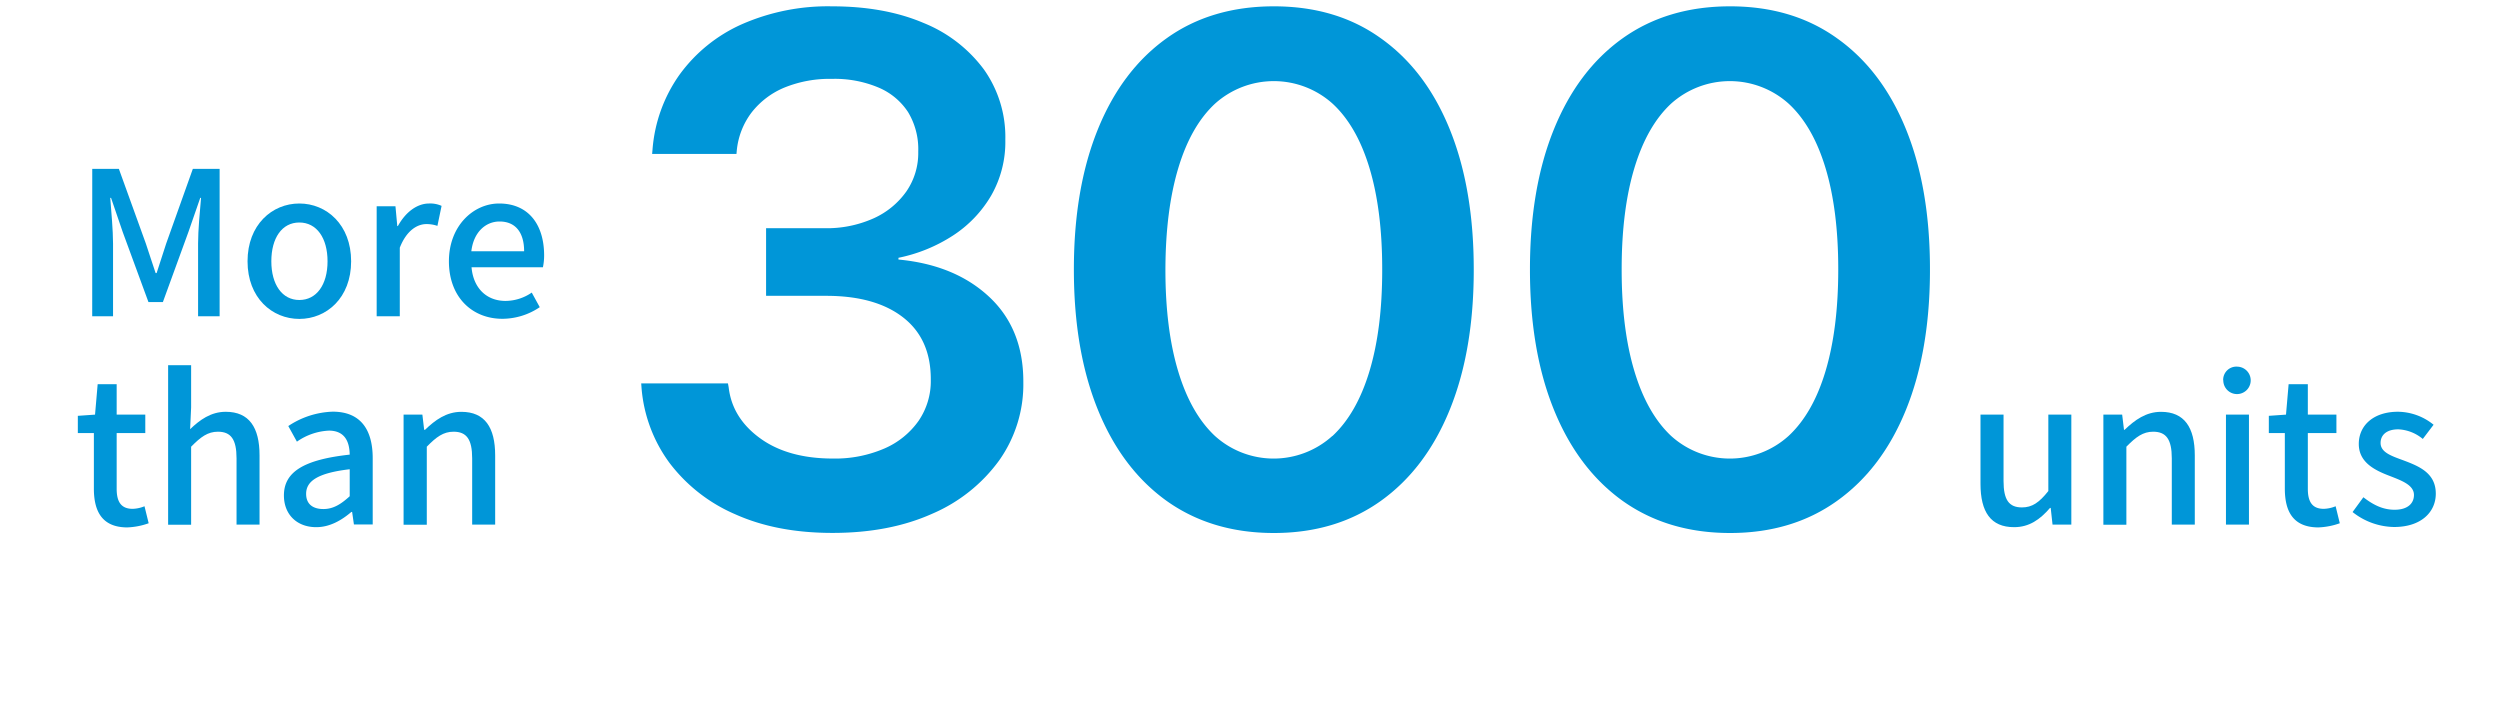
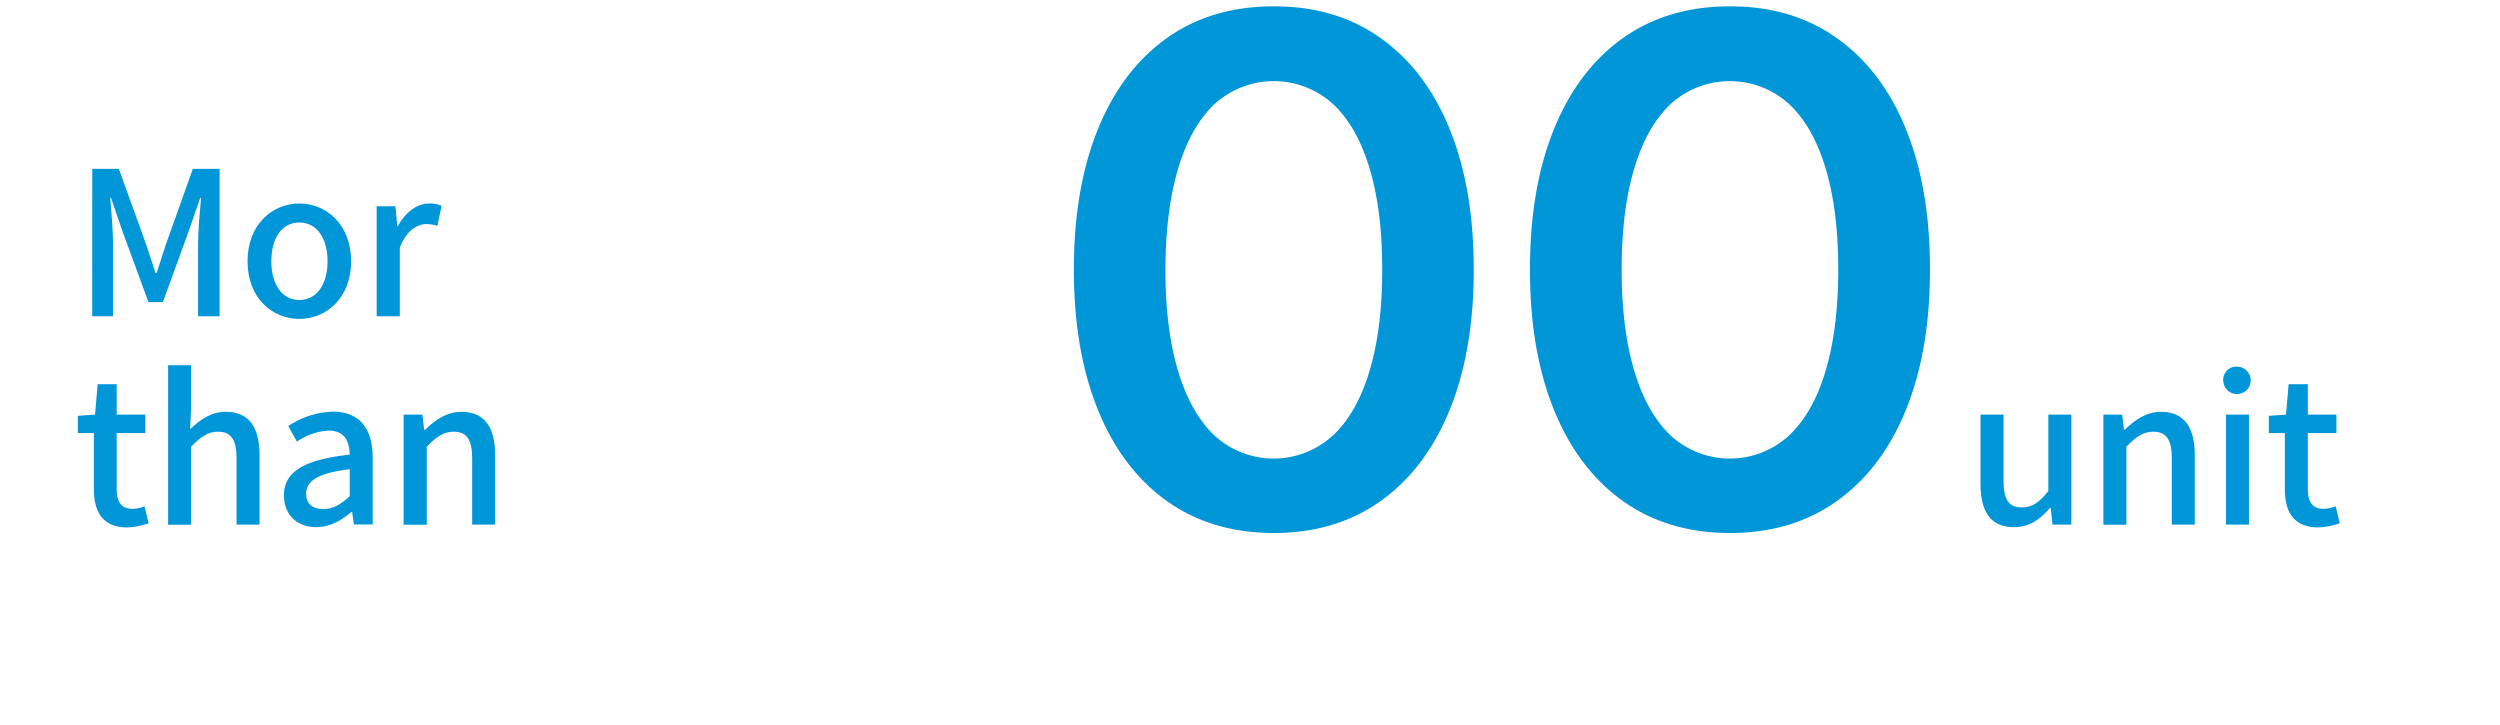
<svg xmlns="http://www.w3.org/2000/svg" viewBox="0 0 600 174">
  <defs>
    <style>.cls-1{fill:#0096d8;}.cls-2{fill:none;}</style>
  </defs>
  <g id="レイヤー_2" data-name="レイヤー 2">
    <g id="FACT">
-       <path class="cls-1" d="M176.49,123.44a39.18,39.18,0,0,1-15.79-12.32,35,35,0,0,1-6.73-18l-.08-1.1h20.82l.17.93q.85,7.37,7.54,12.23t17.44,4.87a29.78,29.78,0,0,0,12.4-2.41,19.51,19.51,0,0,0,8.21-6.65,16.85,16.85,0,0,0,2.92-9.82V91q0-9.65-6.64-14.82T198.33,71H183.86V54.77h14a27.51,27.51,0,0,0,11.81-2.37,19.3,19.3,0,0,0,7.87-6.47,16.23,16.23,0,0,0,2.84-9.44v-.17a17.18,17.18,0,0,0-2.46-9.44A15.78,15.78,0,0,0,210.82,21a27.07,27.07,0,0,0-11.13-2.07A28.78,28.78,0,0,0,188.3,21a19.36,19.36,0,0,0-7.92,6,17.9,17.9,0,0,0-3.55,9.1l-.08.85H156.51l.09-1a35.72,35.72,0,0,1,6.47-18A37.11,37.11,0,0,1,178,5.84a51.41,51.41,0,0,1,21.68-4.32q12.62,0,22,4a33.67,33.67,0,0,1,14.48,11.18,28,28,0,0,1,5.12,16.72v.17a25.91,25.91,0,0,1-3.39,13.33,28.75,28.75,0,0,1-9.18,9.61,37.75,37.75,0,0,1-13.08,5.34v.42q13.53,1.27,21.75,8.93t8.22,20.36v.17a31.59,31.59,0,0,1-5.8,18.75,38.62,38.62,0,0,1-16.05,12.79q-10.24,4.6-23.87,4.61Q186.48,127.92,176.49,123.44Z" />
      <path class="cls-1" d="M280,120.22q-10.75-7.71-16.51-21.89t-5.76-33.57V64.6q0-19.39,5.76-33.57T280,9.18Q290.7,1.53,305.7,1.52t25.69,7.66q10.8,7.66,16.55,21.85T353.7,64.6v.16q0,19.39-5.76,33.57t-16.55,21.89q-10.8,7.71-25.69,7.7T280,120.22Zm39.79-15.58q5.83-5.42,8.89-15.58t3.05-24.3V64.6q0-14.14-3.05-24.26t-8.89-15.49a21.1,21.1,0,0,0-28.15,0q-5.81,5.37-8.85,15.49T279.7,64.6v.16q0,14.14,3.05,24.3t8.85,15.58a21,21,0,0,0,28.15,0Z" />
      <path class="cls-1" d="M389.45,120.22q-10.76-7.71-16.51-21.89t-5.75-33.57V64.6q0-19.39,5.75-33.57T389.45,9.18q10.76-7.65,25.74-7.66t25.69,7.66q10.8,7.66,16.56,21.85t5.75,33.57v.16q0,19.39-5.75,33.57t-16.56,21.89q-10.78,7.71-25.69,7.7T389.45,120.22Zm39.79-15.58q5.85-5.42,8.89-15.58t3.05-24.3V64.6q0-14.14-3.05-24.26t-8.89-15.49a21.1,21.1,0,0,0-28.15,0q-5.79,5.37-8.84,15.49T389.2,64.6v.16q0,14.14,3.05,24.3t8.84,15.58a21,21,0,0,0,28.15,0Z" />
      <path class="cls-1" d="M475.32,116.12V99.51h5.53v15.94c0,4.51,1.29,6.33,4.41,6.33,2.45,0,4.13-1.15,6.34-3.93V99.51h5.52v26.4h-4.51l-.44-4H492c-2.4,2.78-5,4.61-8.59,4.61C477.77,126.54,475.32,122.84,475.32,116.12Z" />
      <path class="cls-1" d="M504.81,99.51h4.51l.44,3.65h.14c2.45-2.35,5.14-4.32,8.74-4.32,5.61,0,8.11,3.74,8.11,10.46v16.61h-5.52V110c0-4.56-1.35-6.39-4.47-6.39-2.44,0-4.12,1.25-6.43,3.6v18.72h-5.52Z" />
      <path class="cls-1" d="M533.56,91.25A3.17,3.17,0,0,1,537,88a3.29,3.29,0,1,1-3.41,3.26Zm.67,8.26h5.52v26.4h-5.52Z" />
      <path class="cls-1" d="M548.36,117.27V103.93h-3.84V99.8l4.12-.29.63-7.3h4.61v7.3h6.86v4.42h-6.86v13.39c0,3.17,1.1,4.8,3.84,4.8a8,8,0,0,0,2.83-.62l1,4.08a16.94,16.94,0,0,1-5.19,1C550.42,126.54,548.36,122.84,548.36,117.27Z" />
-       <path class="cls-1" d="M564.62,122.89l2.59-3.55c2.35,1.82,4.66,3,7.49,3,3.17,0,4.65-1.54,4.65-3.55,0-2.4-3-3.46-5.8-4.56-3.56-1.35-7.44-3.22-7.44-7.68s3.55-7.73,9.4-7.73a13.76,13.76,0,0,1,8.55,3.12l-2.59,3.41a9.86,9.86,0,0,0-5.86-2.31c-2.93,0-4.27,1.44-4.27,3.27,0,2.25,2.59,3.12,5.47,4.17,3.7,1.4,7.78,3,7.78,8,0,4.42-3.51,8-10,8A16.36,16.36,0,0,1,564.62,122.89Z" />
      <path class="cls-1" d="M22.14,40.53h6.39L35,58.44c.81,2.35,1.53,4.75,2.35,7.1h.24c.81-2.35,1.49-4.75,2.3-7.1l6.39-17.91h6.43V75.91H47.54V58.44c0-3.17.43-7.73.71-10.95h-.19l-2.83,8.16L39.09,72.5H35.63L29.44,55.65l-2.79-8.16h-.19c.24,3.22.67,7.78.67,10.95V75.91h-5Z" />
      <path class="cls-1" d="M59.41,62.71c0-8.78,5.9-13.87,12.43-13.87s12.43,5.09,12.43,13.87-5.9,13.83-12.43,13.83S59.41,71.5,59.41,62.71Zm19.2,0c0-5.57-2.59-9.31-6.77-9.31s-6.72,3.74-6.72,9.31S67.71,72,71.84,72,78.61,68.33,78.61,62.71Z" />
      <path class="cls-1" d="M90.4,49.51h4.51l.44,4.75h.14c1.87-3.41,4.66-5.42,7.49-5.42a6.6,6.6,0,0,1,3,.57l-1,4.8a8.07,8.07,0,0,0-2.64-.43c-2.16,0-4.76,1.49-6.39,5.67V75.91H90.4Z" />
-       <path class="cls-1" d="M107.74,62.71c0-8.54,5.91-13.87,12.05-13.87,7,0,10.8,5,10.8,12.48a13.85,13.85,0,0,1-.29,2.83H113.17c.43,5,3.6,8.07,8.16,8.07a11.21,11.21,0,0,0,6.29-2l1.92,3.5a16.06,16.06,0,0,1-8.93,2.79C113.46,76.54,107.74,71.45,107.74,62.71Zm18.05-2.4c0-4.51-2.06-7.15-5.9-7.15-3.31,0-6.24,2.54-6.77,7.15Z" />
      <path class="cls-1" d="M22.53,117.27V103.93H18.68V99.8l4.13-.29.63-7.3H28v7.3h6.87v4.42H28v13.39c0,3.17,1.11,4.8,3.85,4.8a8,8,0,0,0,2.83-.62l1,4.08a16.94,16.94,0,0,1-5.19,1C24.59,126.54,22.53,122.84,22.53,117.27Z" />
      <path class="cls-1" d="M40.35,87.65h5.52V97.78L45.63,103c2.31-2.2,4.95-4.17,8.55-4.17,5.61,0,8.11,3.74,8.11,10.46v16.61H56.77V110c0-4.56-1.35-6.39-4.47-6.39-2.44,0-4.12,1.25-6.43,3.6v18.72H40.35Z" />
      <path class="cls-1" d="M68.14,118.9c0-5.66,4.8-8.59,15.79-9.79-.05-3.07-1.15-5.76-5-5.76A14.51,14.51,0,0,0,71.26,106l-2.07-3.75a20.33,20.33,0,0,1,10.66-3.45c6.58,0,9.6,4.17,9.6,11.18v15.89H84.94l-.43-3h-.19c-2.4,2.06-5.24,3.65-8.4,3.65C71.35,126.54,68.14,123.56,68.14,118.9Zm15.79.2v-6.48c-7.82.91-10.46,2.92-10.46,5.9,0,2.59,1.77,3.65,4.13,3.65S81.77,121.06,83.93,119.1Z" />
      <path class="cls-1" d="M96.86,99.51h4.51l.43,3.65H102c2.44-2.35,5.13-4.32,8.73-4.32,5.62,0,8.11,3.74,8.11,10.46v16.61h-5.52V110c0-4.56-1.34-6.39-4.46-6.39-2.45,0-4.13,1.25-6.43,3.6v18.72H96.86Z" />
      <rect class="cls-2" width="600" height="174" />
    </g>
  </g>
</svg>